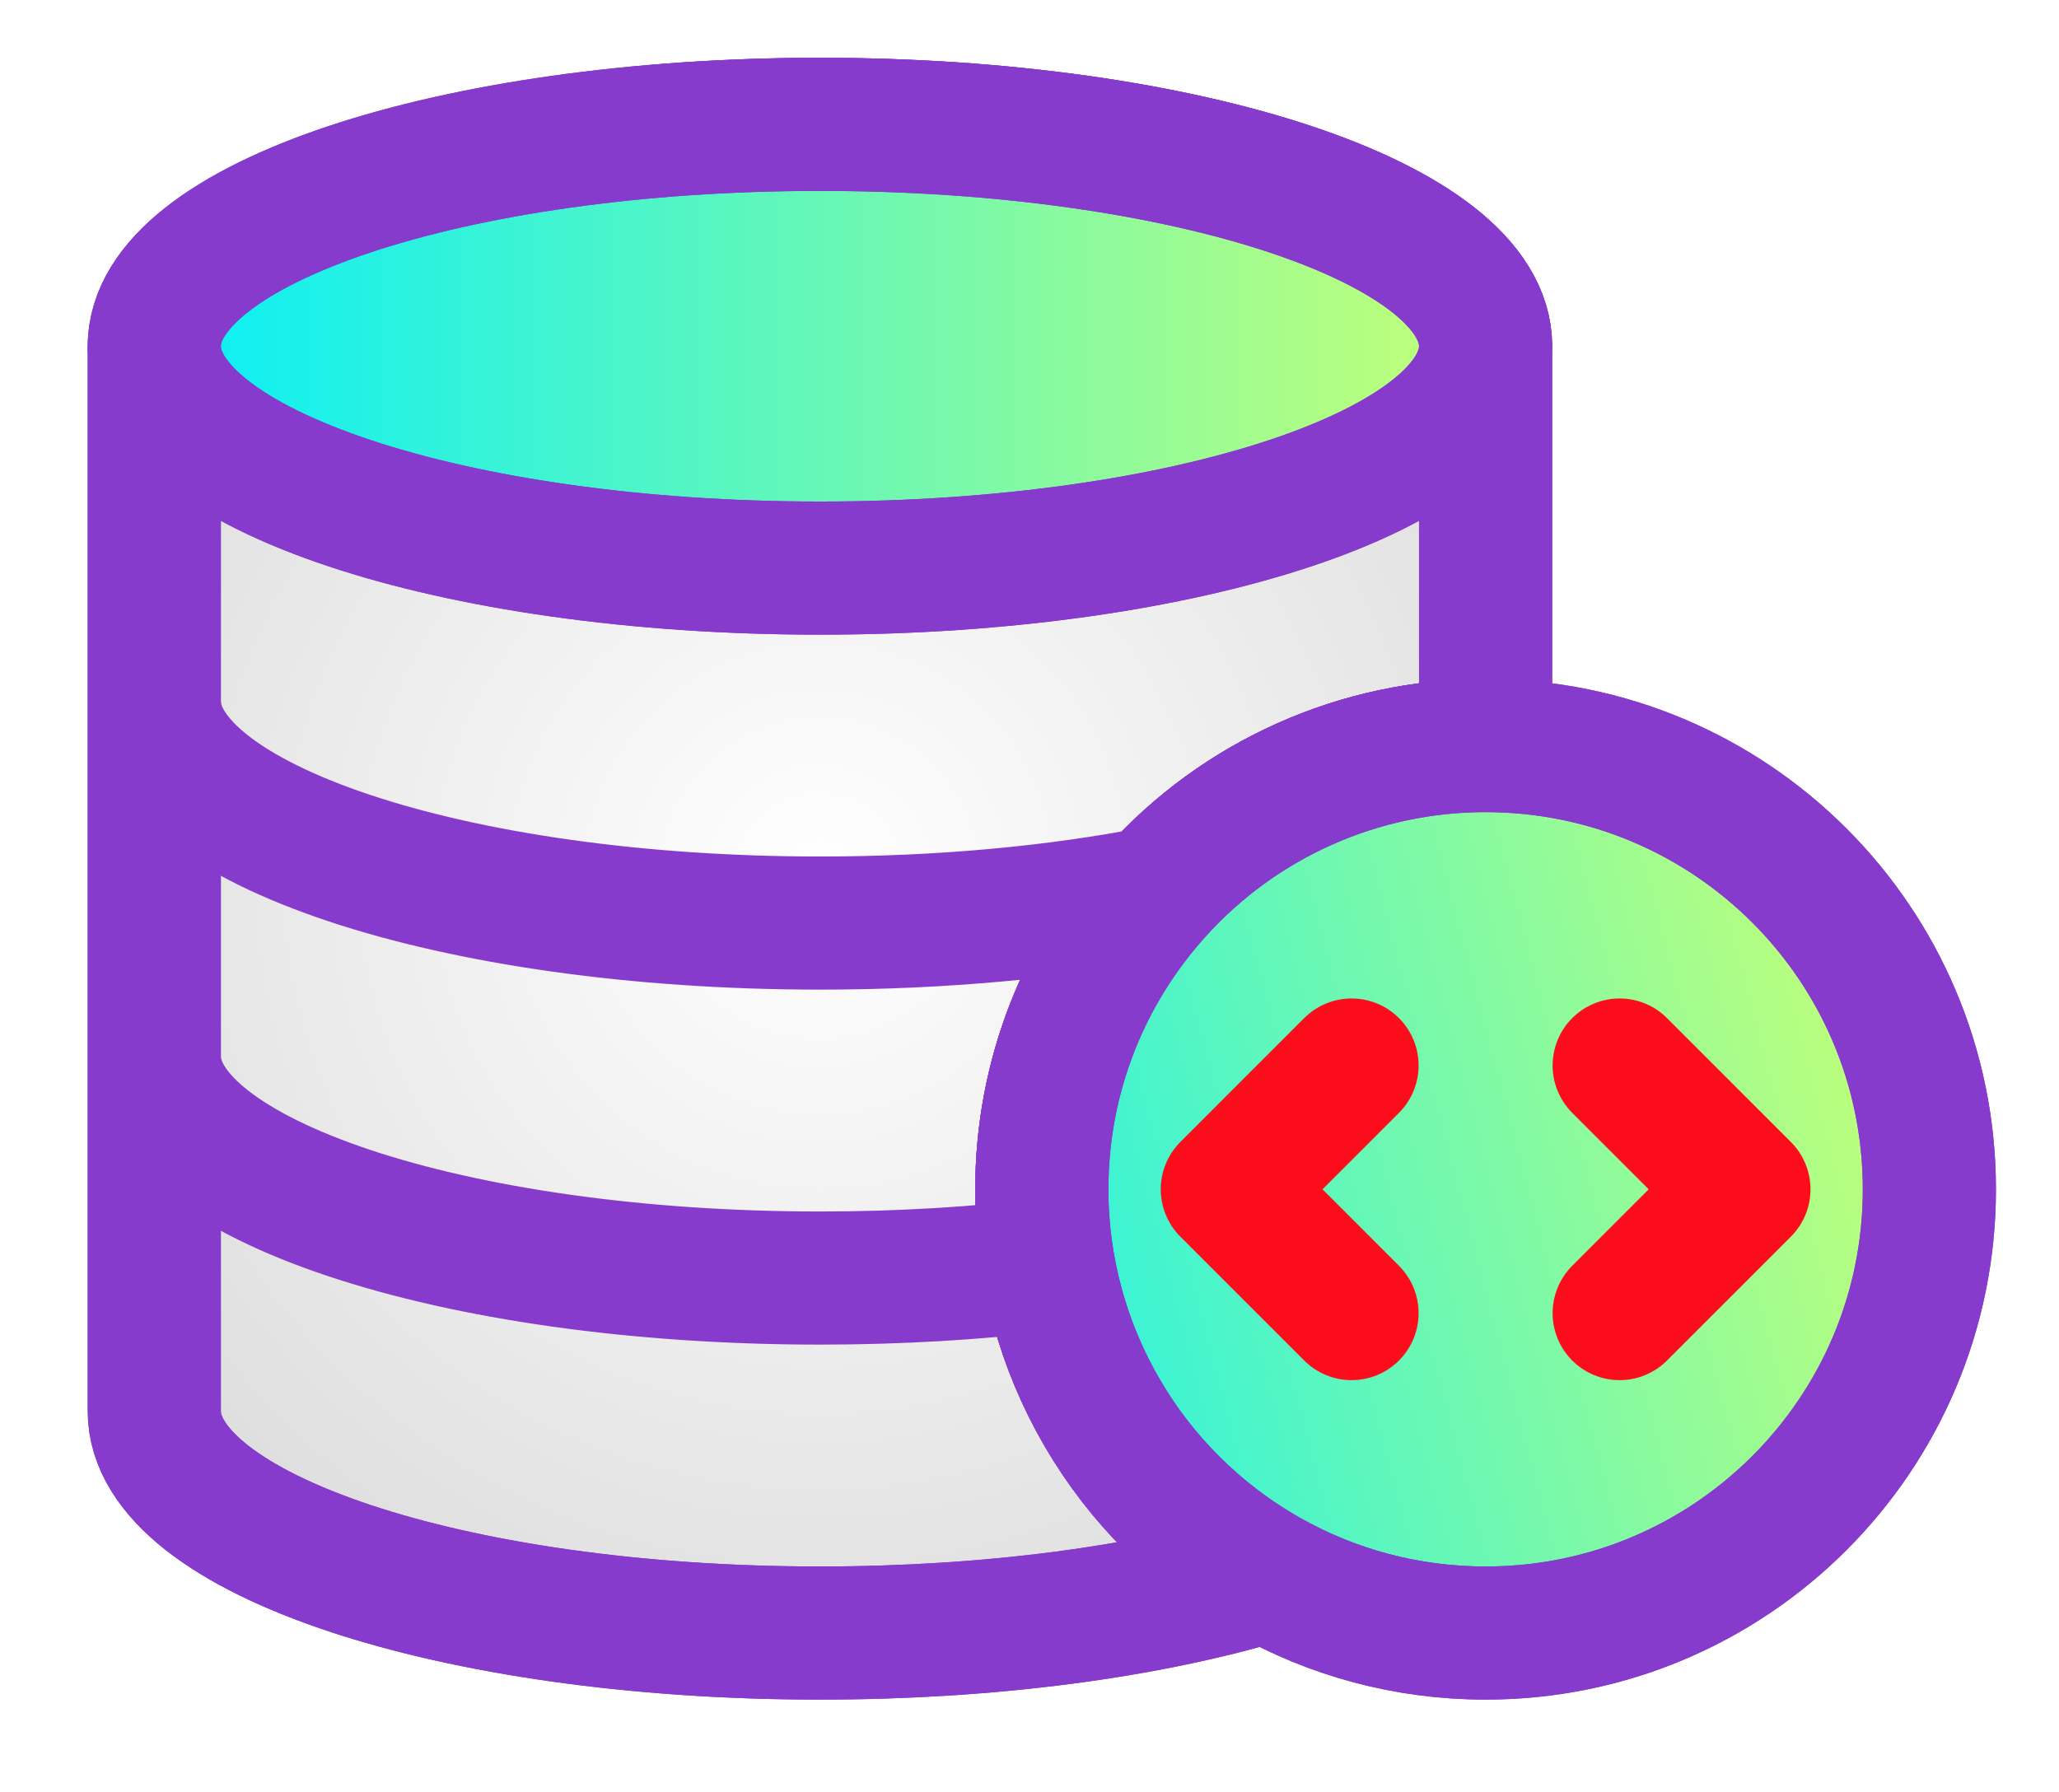
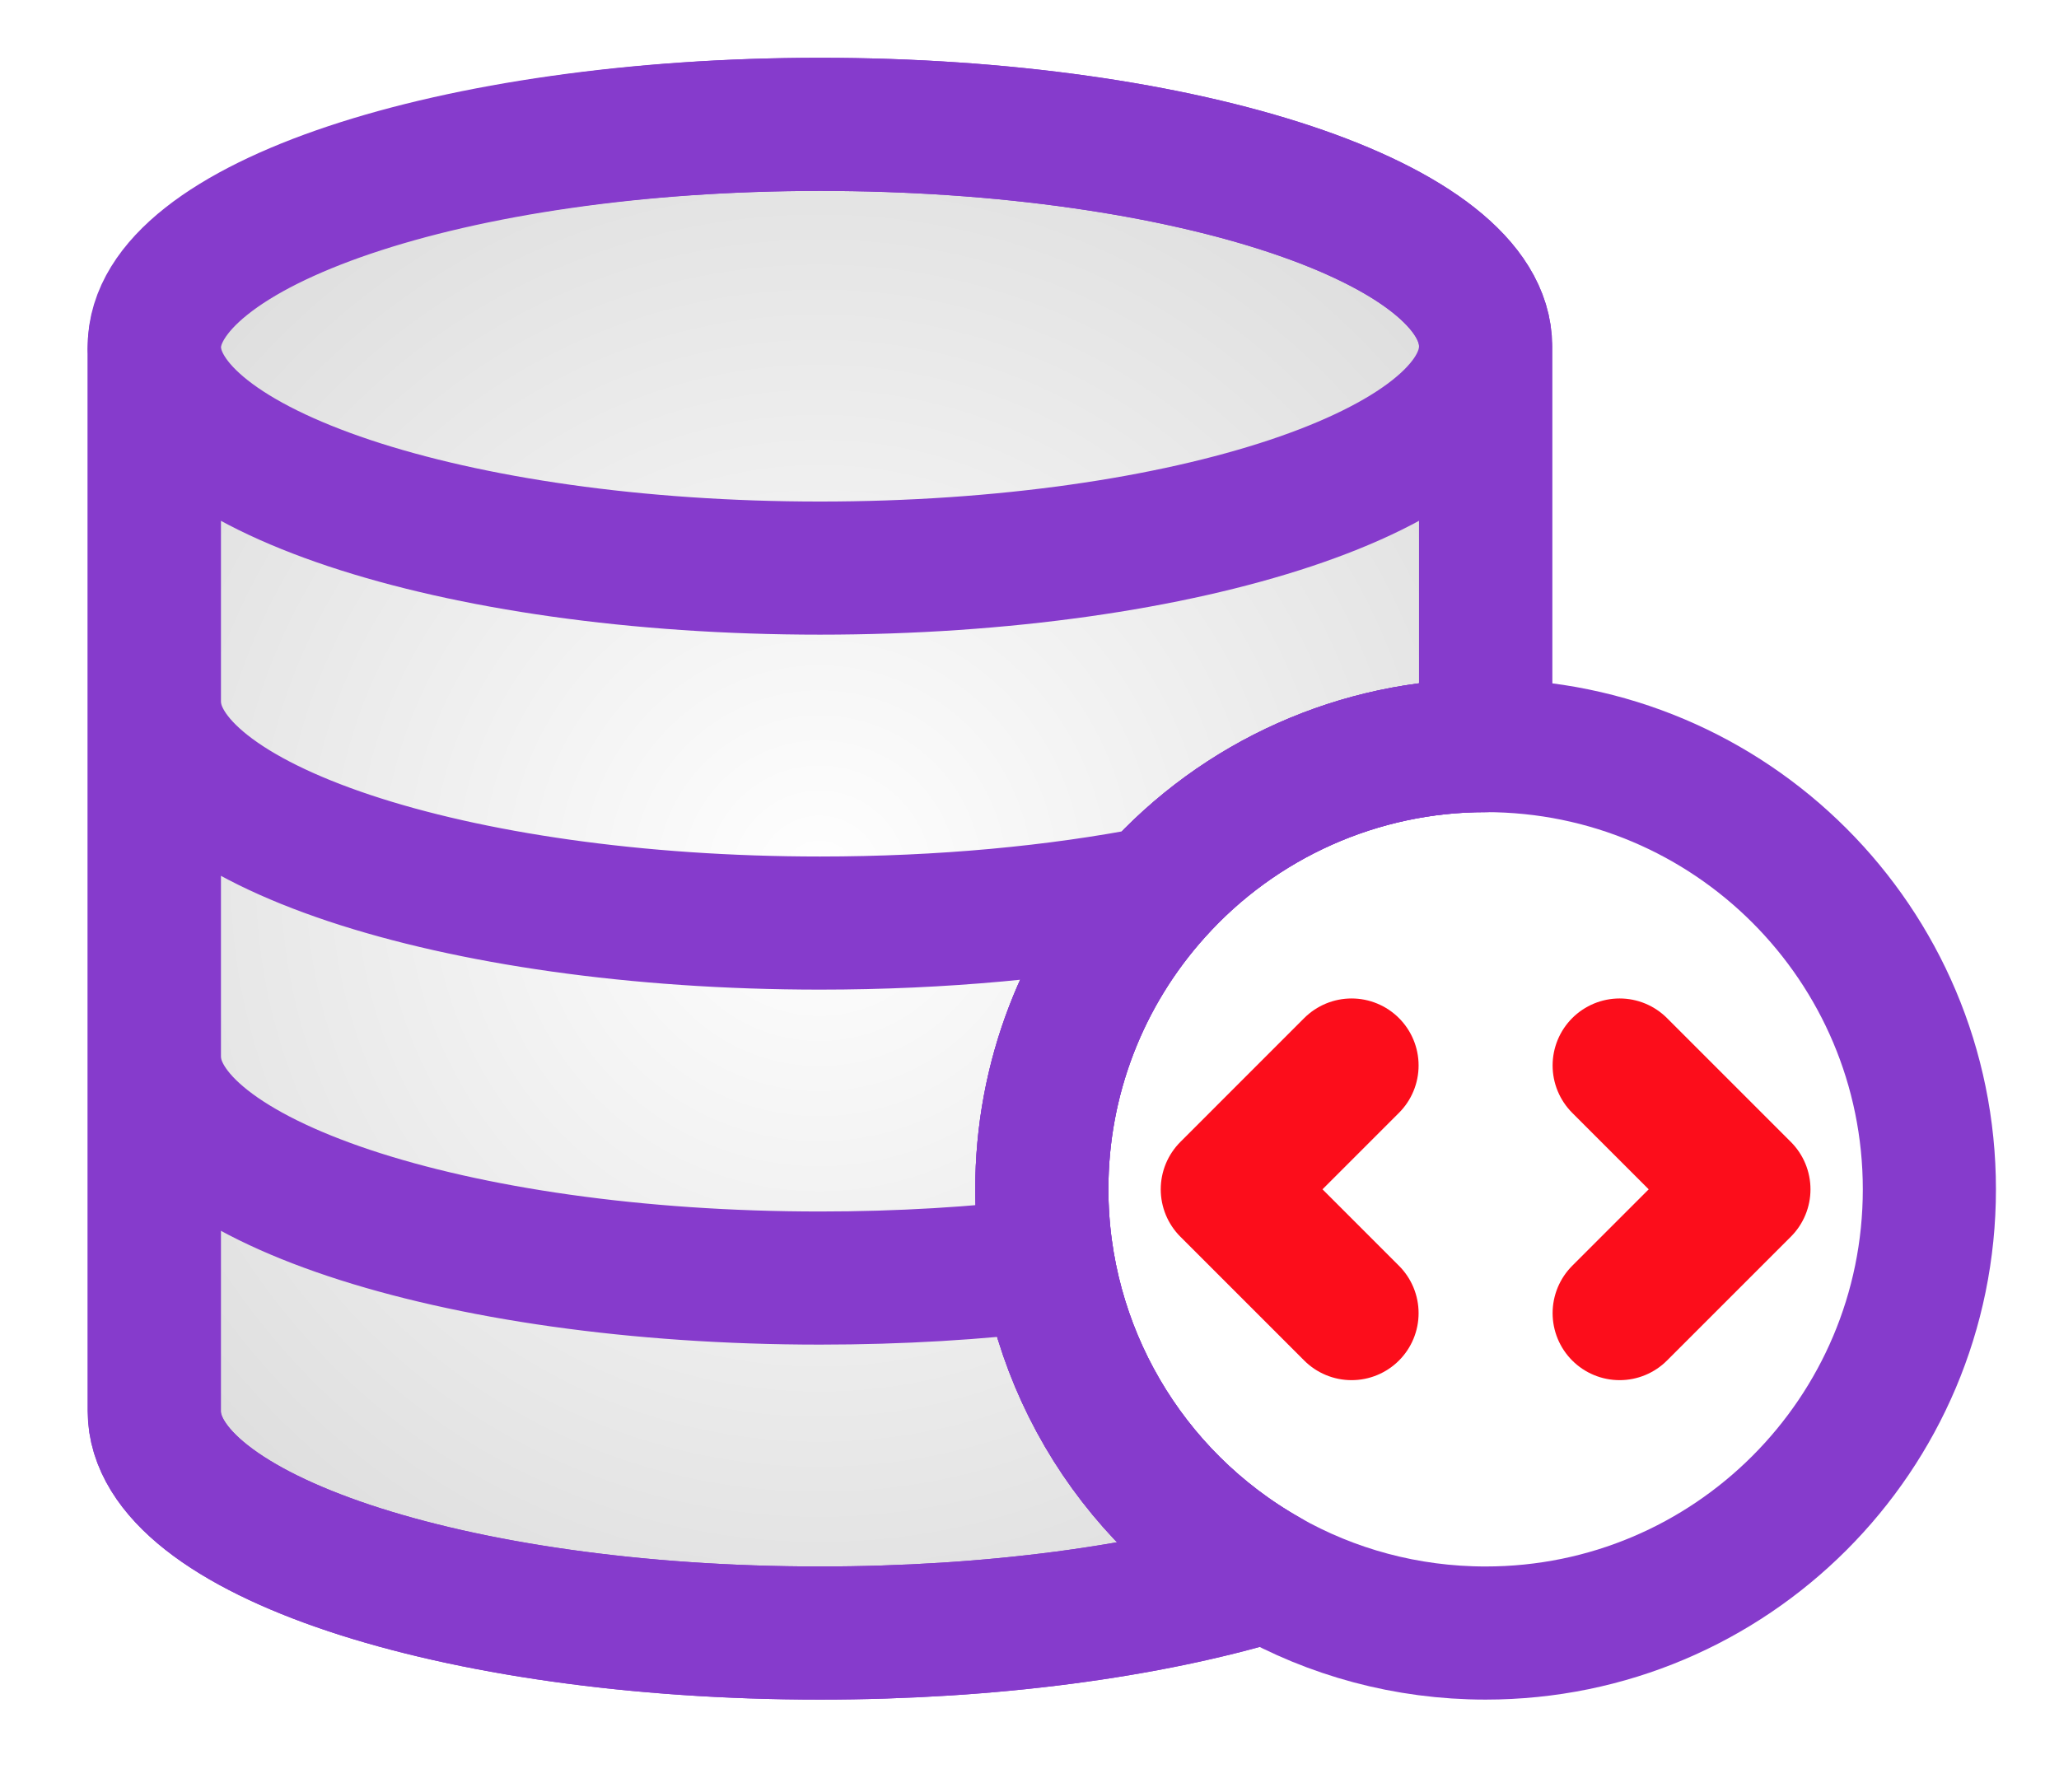
<svg xmlns="http://www.w3.org/2000/svg" height="100%" stroke-miterlimit="10" style="fill-rule:nonzero;clip-rule:evenodd;stroke-linecap:round;stroke-linejoin:round;" version="1.1" viewBox="-0.353 6.472 102.185 88.961" width="100%" xml:space="preserve">
  <defs>
    <radialGradient cx="39.278" cy="50" gradientTransform="matrix(1.027 0 0 1.027 -0.023 -1.29)" gradientUnits="userSpaceOnUse" id="RadialGradient" r="72.61">
      <stop offset="0" stop-color="#ffffff" />
      <stop offset="1" stop-color="#c3c3c3" />
      <stop offset="1" stop-color="#979797" />
    </radialGradient>
    <filter color-interpolation-filters="sRGB" filterUnits="userSpaceOnUse" height="88.961" id="Filter" width="80.161" x="-0.353" y="6.472">
      <feDropShadow dx="-0.608" dy="0.869" flood-color="#000000" flood-opacity="0.55" in="SourceGraphic" result="Shadow" stdDeviation="1.495" />
    </filter>
    <linearGradient gradientTransform="matrix(1.027 0 0 1.027 -0.023 -1.29)" gradientUnits="userSpaceOnUse" id="LinearGradient" x1="7.131" x2="71.434" y1="24.279" y2="24.279">
      <stop offset="0" stop-color="#07eff8" />
      <stop offset="1" stop-color="#c5ff76" />
    </linearGradient>
    <filter color-interpolation-filters="sRGB" filterUnits="userSpaceOnUse" height="88.961" id="Filter_2" width="80.151" x="-0.344" y="6.472">
      <feDropShadow dx="-0.608" dy="0.869" flood-color="#000000" flood-opacity="0.55" in="SourceGraphic" result="Shadow" stdDeviation="1.495" />
    </filter>
    <linearGradient gradientTransform="matrix(1.027 0 0 1.027 -0.023 -1.29)" gradientUnits="userSpaceOnUse" id="LinearGradient_2" x1="41.111" x2="95.293" y1="84.104" y2="69.841">
      <stop offset="0" stop-color="#07eff8" />
      <stop offset="1" stop-color="#c5ff76" />
    </linearGradient>
    <filter color-interpolation-filters="sRGB" filterUnits="userSpaceOnUse" height="26.417" id="Filter_3" width="39.719" x="52.97" y="53.201">
      <feDropShadow dx="-0.546" dy="0.909" flood-color="#000000" flood-opacity="0.55" in="SourceGraphic" result="Shadow" stdDeviation="1.495" />
    </filter>
    <filter color-interpolation-filters="sRGB" filterUnits="userSpaceOnUse" height="58.128" id="Filter_4" width="58.128" x="43.703" y="37.305">
      <feDropShadow dx="-0.608" dy="0.869" flood-color="#000000" flood-opacity="0.55" in="SourceGraphic" result="Shadow" stdDeviation="1.495" />
    </filter>
  </defs>
  <g opacity="1">
    <path d="M73.375 23.656L73.375 43.477C67.12 43.47 61.159 46.129 56.985 50.789C53.351 54.826 51.344 60.068 51.352 65.501C51.354 73.437 55.622 80.759 62.527 84.672C56.664 86.445 48.881 87.524 40.34 87.524C22.096 87.524 7.304 82.593 7.304 76.513L7.304 23.656M7.295 23.796C7.295 17.715 22.096 12.644 40.34 12.644C58.584 12.644 73.375 17.575 73.375 23.656" fill="url(#RadialGradient)" fill-rule="nonzero" filter="url(#Filter)" stroke="#863bcc" stroke-linecap="round" stroke-linejoin="round" stroke-width="6.607" shadowAngle="2.182" shadowColor="#000000" shadowOffset="1.06" shadowOpacity="0.55" shadowRadius="2.989" />
-     <path d="M73.375 23.656C73.375 29.736 58.584 34.668 40.34 34.668C22.096 34.668 7.304 29.736 7.304 23.656C7.304 17.575 22.096 12.644 40.34 12.644C58.584 12.644 73.375 17.575 73.375 23.656Z" fill="url(#LinearGradient)" fill-rule="nonzero" opacity="1" stroke="#863bcc" stroke-linecap="round" stroke-linejoin="round" stroke-width="6.607" />
    <path d="M73.375 23.656L73.375 43.477C67.12 43.47 61.159 46.129 56.985 50.789C53.351 54.826 51.344 60.068 51.352 65.501C51.354 73.437 55.622 80.759 62.527 84.672C56.664 86.445 48.881 87.524 40.34 87.524C22.096 87.524 7.304 82.593 7.304 76.513L7.304 23.656M7.304 58.894C7.304 64.974 22.096 69.905 40.34 69.905C44.32 69.905 48.136 69.672 51.669 69.24M7.304 41.275C7.304 47.355 22.096 52.286 40.34 52.286C46.41 52.286 52.098 51.74 56.985 50.789M73.375 23.656C73.375 29.736 58.584 34.668 40.34 34.668C22.096 34.668 7.304 29.736 7.304 23.656C7.304 17.575 22.096 12.644 40.34 12.644C58.584 12.644 73.375 17.575 73.375 23.656Z" fill="none" filter="url(#Filter_2)" stroke="#863bcc" stroke-linecap="round" stroke-linejoin="round" stroke-width="6.607" shadowAngle="2.182" shadowColor="#000000" shadowOffset="1.06" shadowOpacity="0.55" shadowRadius="2.989" />
-     <path d="M95.399 65.501C95.399 77.664 85.539 87.524 73.375 87.524C69.433 87.524 65.729 86.489 62.527 84.672C55.622 80.759 51.354 73.437 51.352 65.501C51.352 59.845 53.484 54.687 56.985 50.789C61.159 46.129 67.12 43.47 73.375 43.477C85.539 43.477 95.399 53.337 95.399 65.501Z" fill="url(#LinearGradient_2)" fill-rule="nonzero" opacity="1" stroke="#863bcc" stroke-linecap="round" stroke-linejoin="round" stroke-width="6.607" />
    <path d="M80.026 59.354L86.173 65.501L80.026 71.647M66.724 71.647L60.578 65.501L66.724 59.354" fill="none" filter="url(#Filter_3)" stroke="#fc0d1b" stroke-linecap="round" stroke-linejoin="round" stroke-width="6.651" shadowAngle="2.112" shadowColor="#000000" shadowOffset="1.06" shadowOpacity="0.55" shadowRadius="2.989" />
    <path d="M95.399 65.501C95.399 77.664 85.539 87.524 73.375 87.524C69.433 87.524 65.729 86.489 62.527 84.672C55.622 80.759 51.354 73.437 51.352 65.501C51.352 59.845 53.484 54.687 56.985 50.789C61.159 46.129 67.12 43.47 73.375 43.477C85.539 43.477 95.399 53.337 95.399 65.501Z" fill="none" filter="url(#Filter_4)" stroke="#863bcc" stroke-linecap="round" stroke-linejoin="round" stroke-width="6.607" shadowAngle="2.182" shadowColor="#000000" shadowOffset="1.06" shadowOpacity="0.55" shadowRadius="2.989" />
  </g>
</svg>